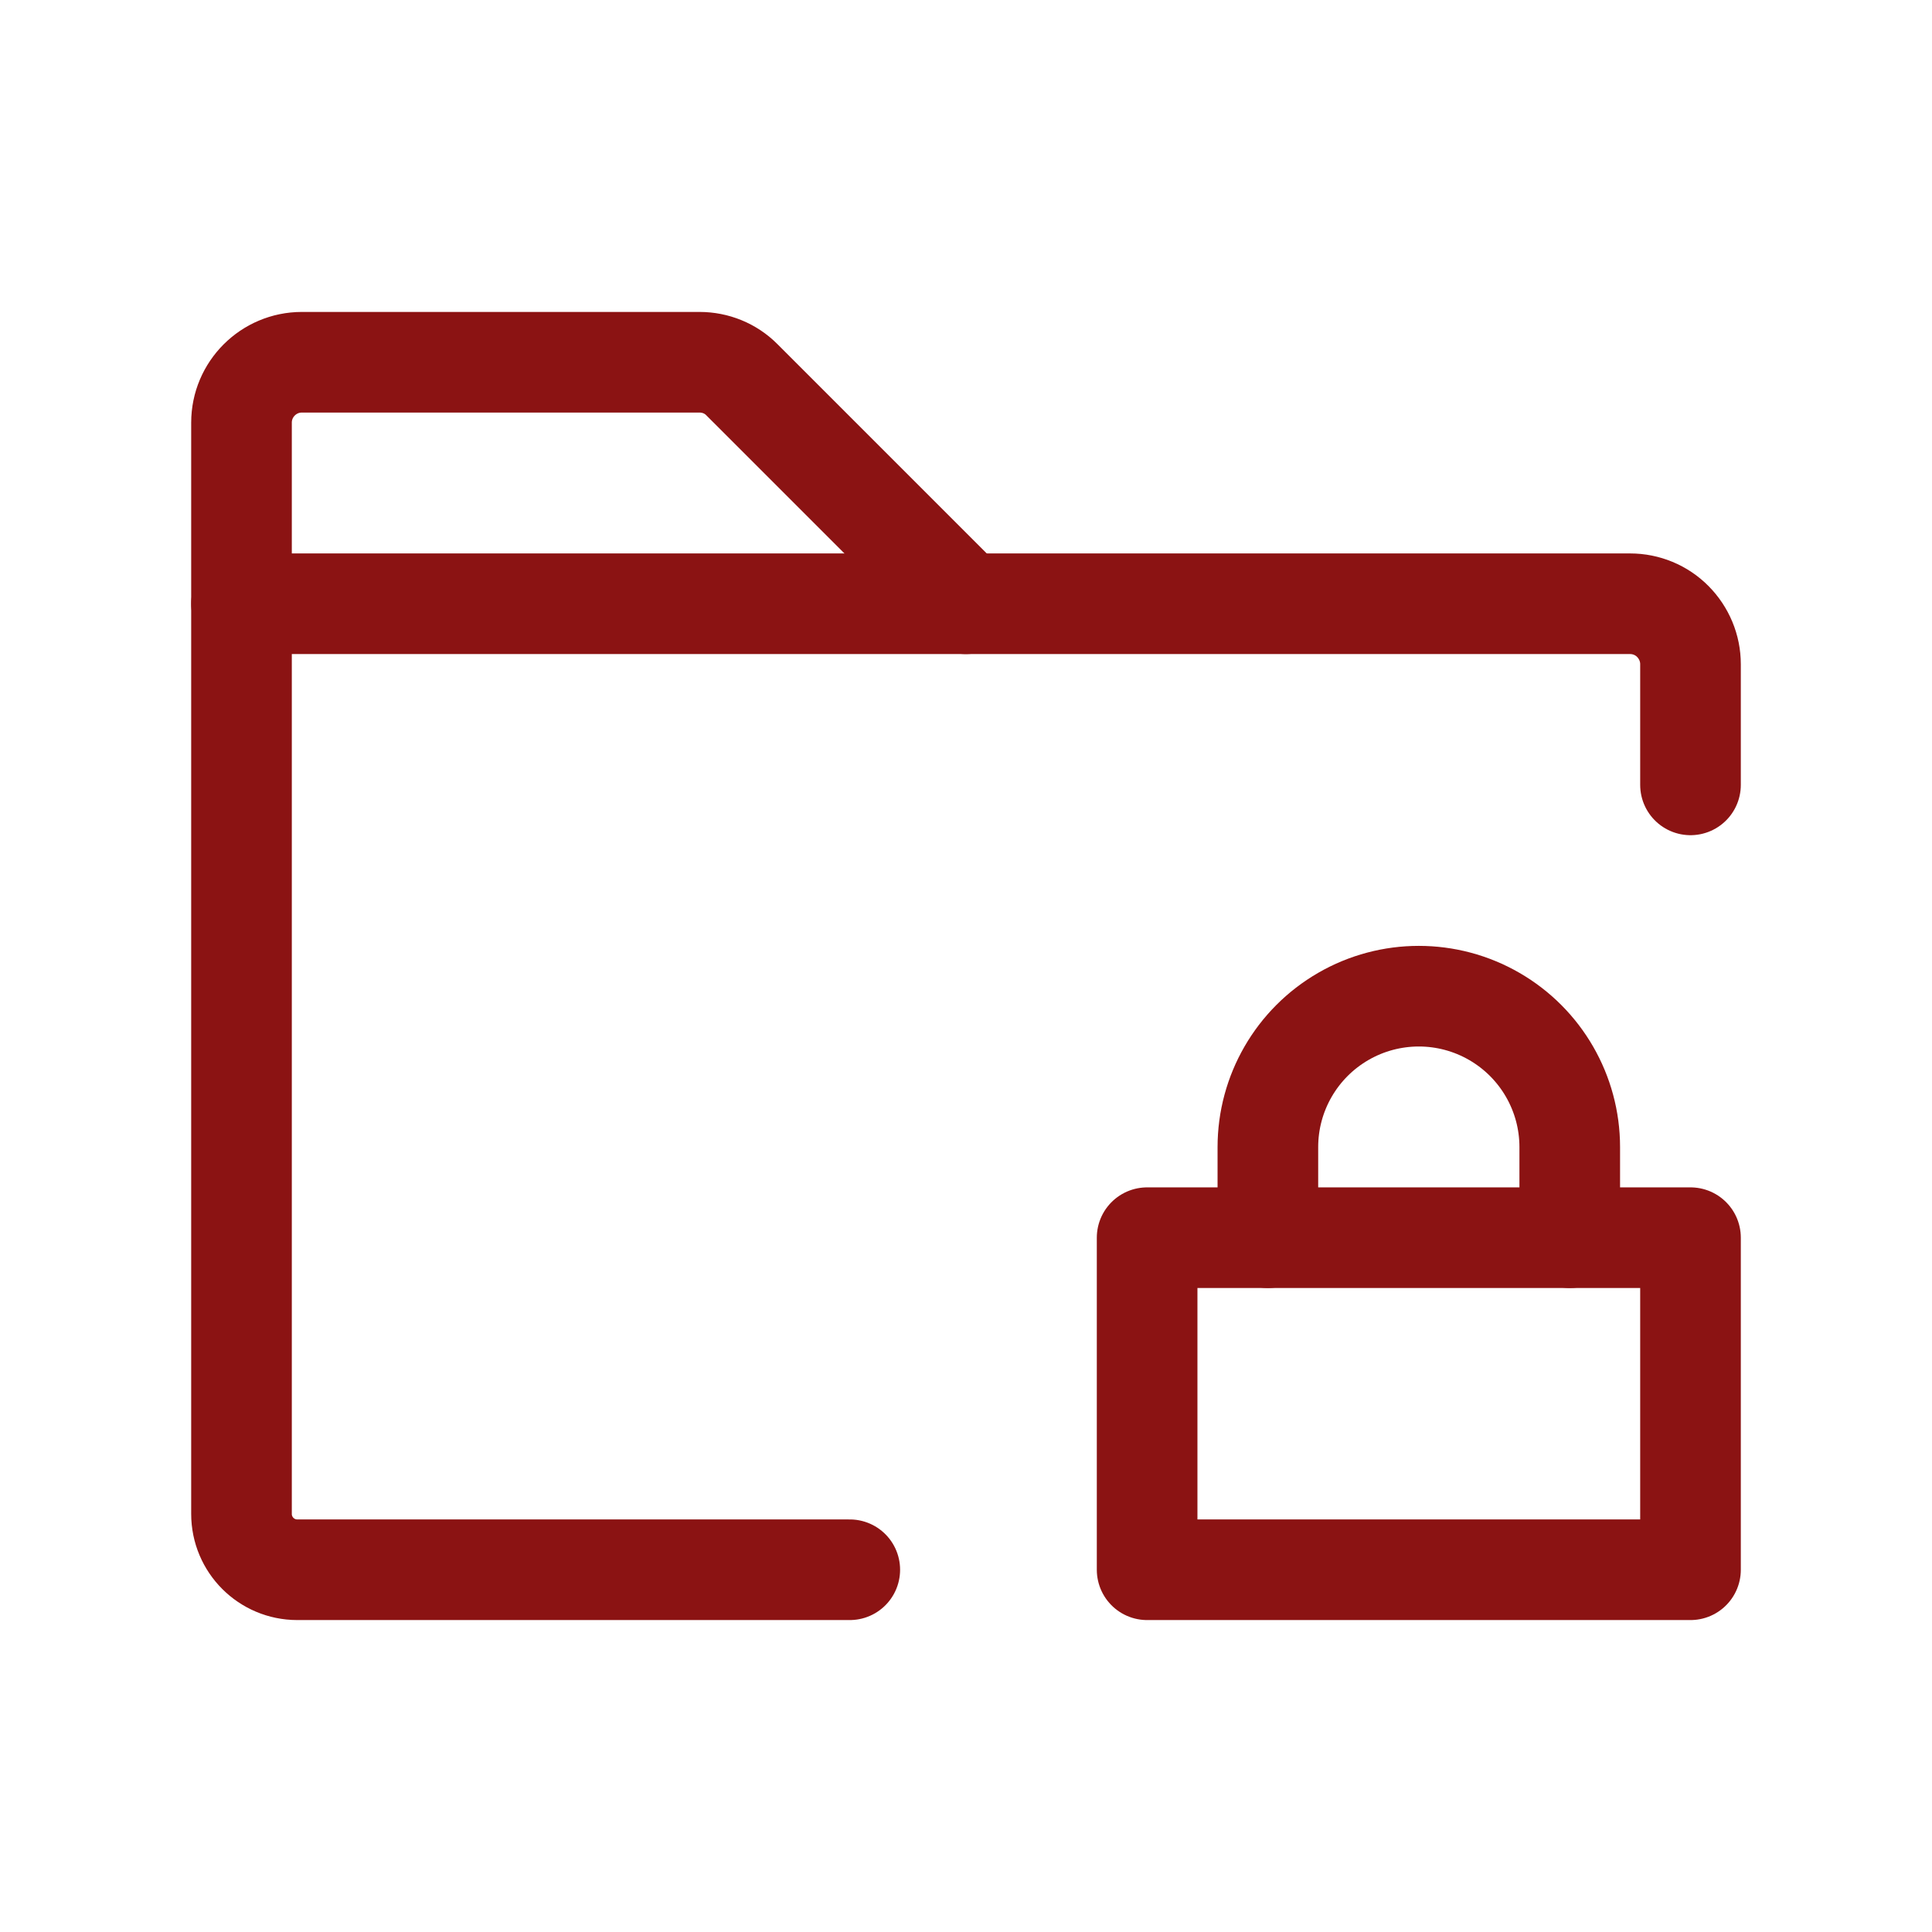
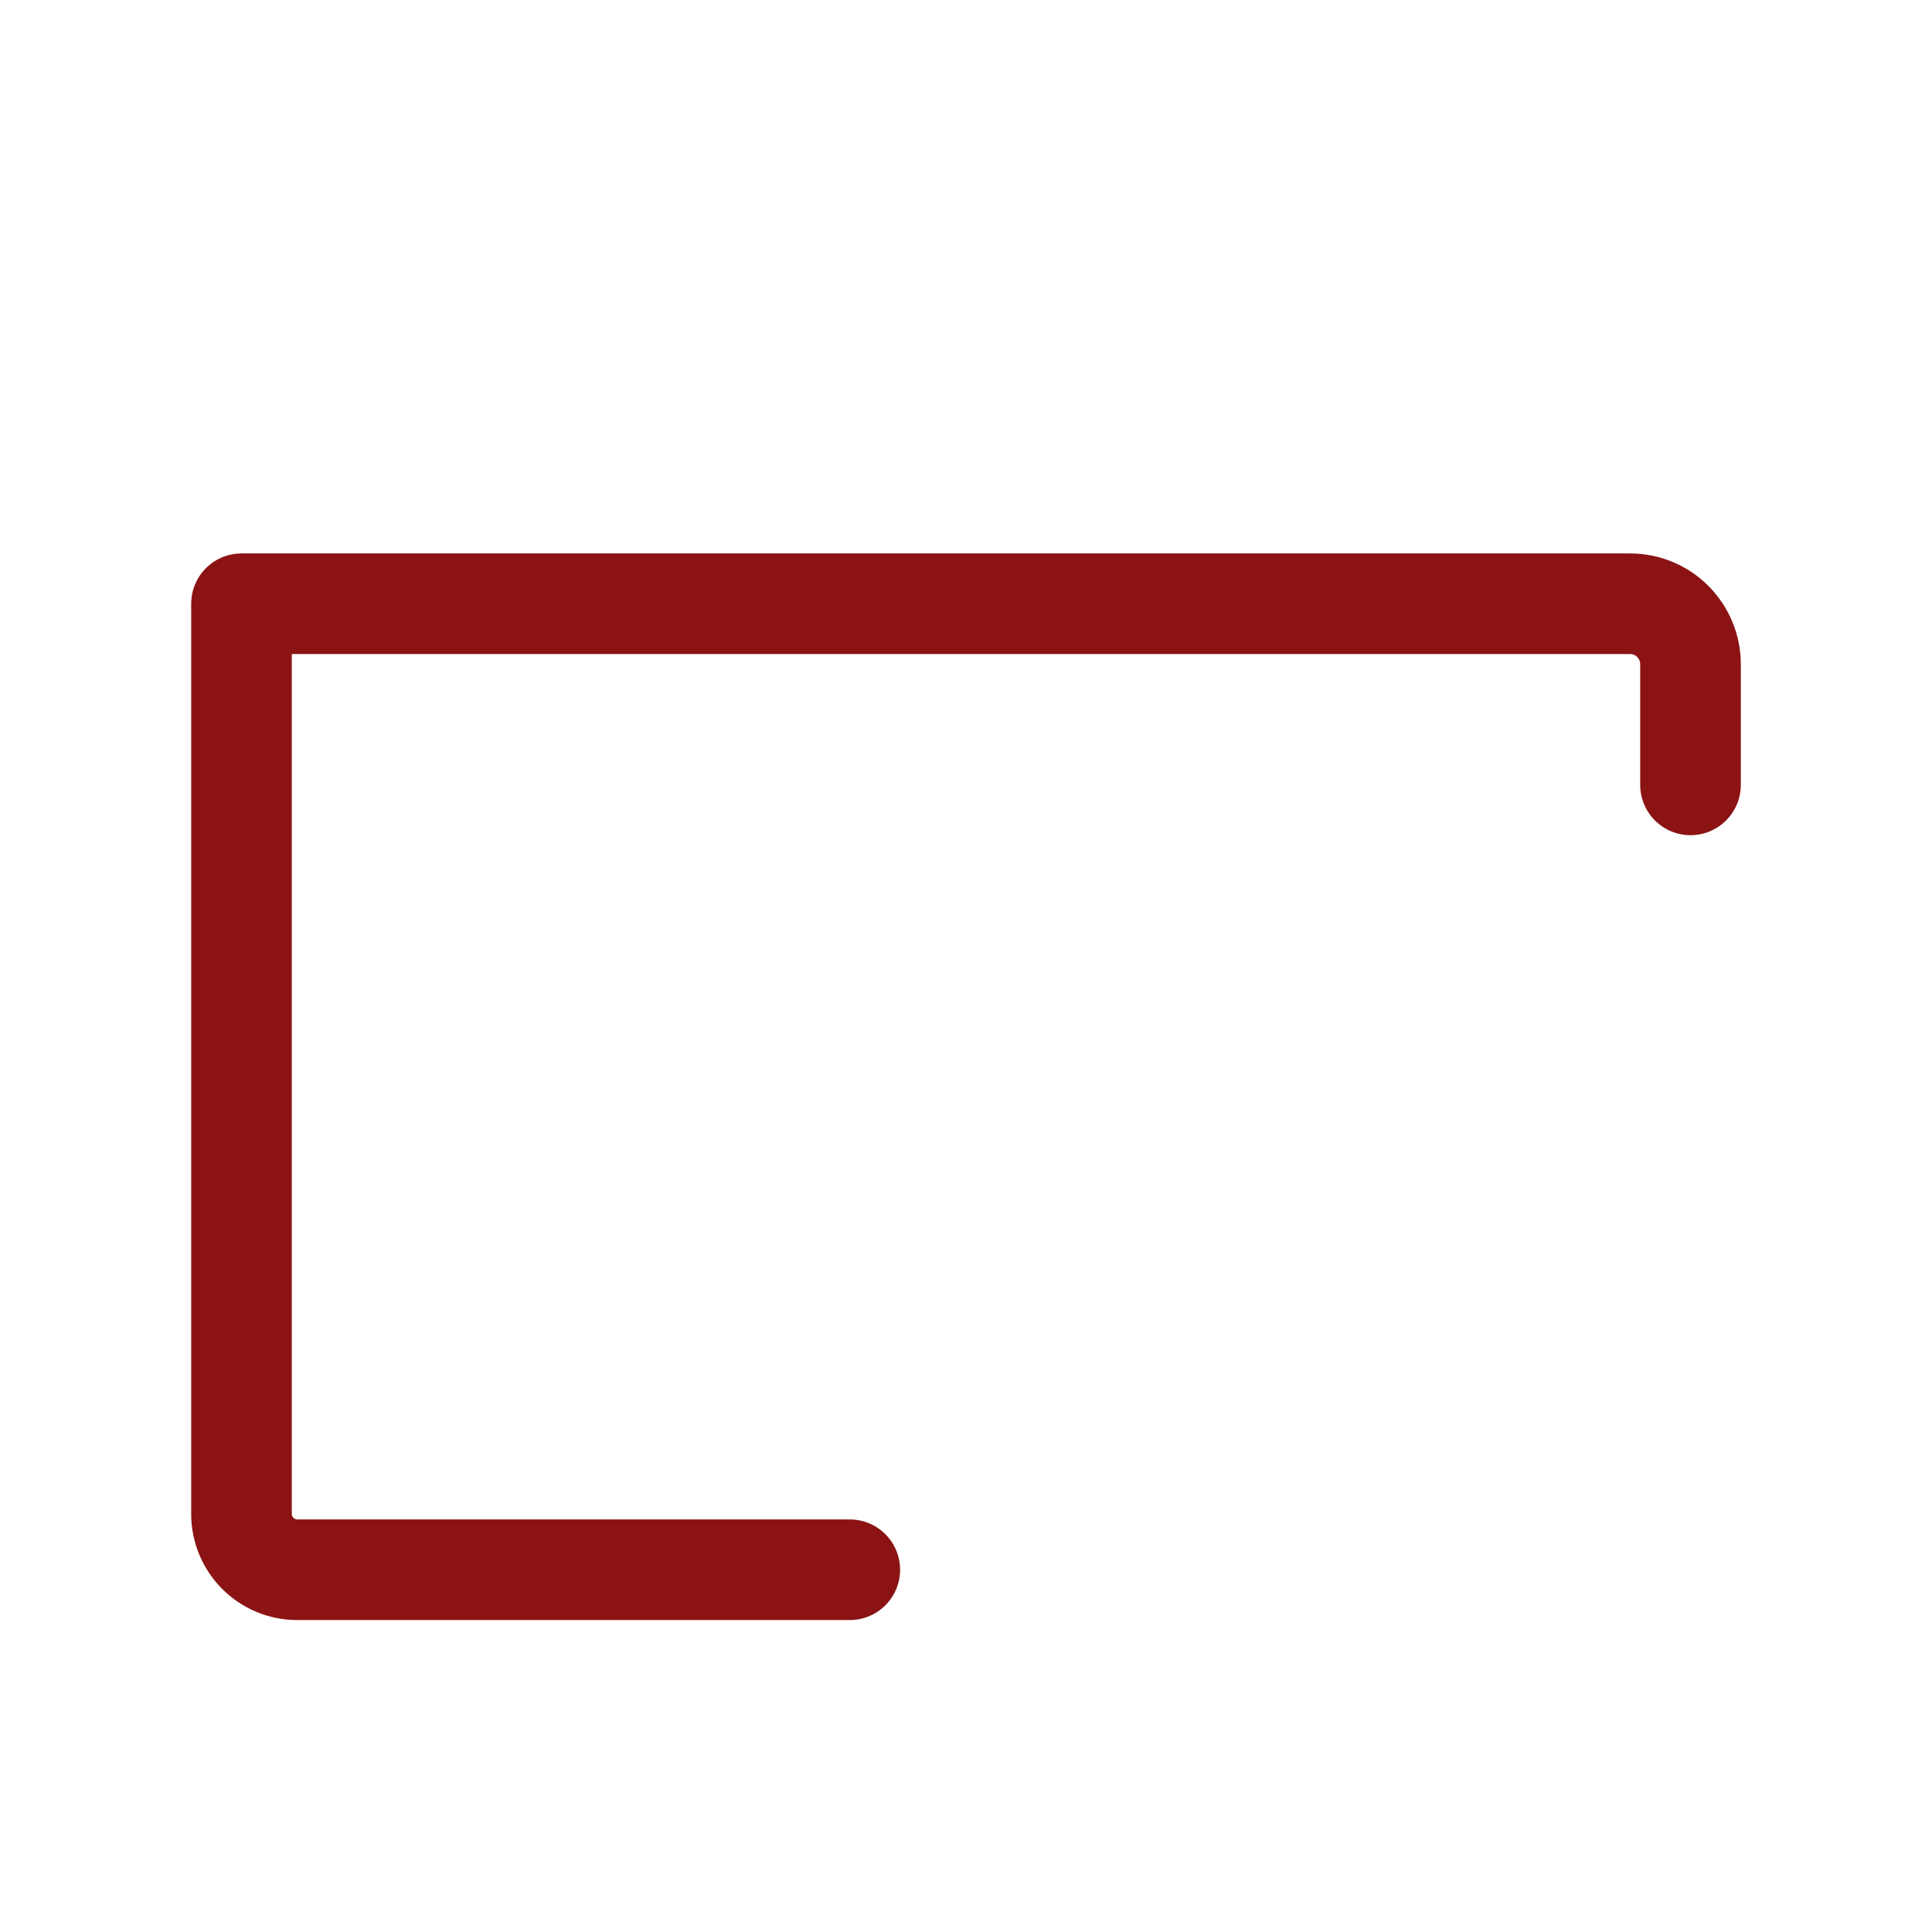
<svg xmlns="http://www.w3.org/2000/svg" id="Ebene_1" viewBox="0 0 192 192">
  <defs>
    <style>.cls-1{fill:none;stroke:#8b1313;stroke-linecap:round;stroke-linejoin:round;stroke-width:10px;}</style>
  </defs>
-   <path class="cls-1" d="m114,123h54v33h-54v-33ZM24,60v-18c0-3.31,2.69-6,6-6h39.52c1.57,0,3.09.61,4.2,1.73l22.27,22.27" />
  <path class="cls-1" d="m84.45,156H29.55c-3.07,0-5.55-2.48-5.55-5.55V60h138c1.59,0,3.12.63,4.24,1.76s1.76,2.65,1.76,4.24v12" />
-   <path class="cls-1" d="m126,123v-9c0-5.36,2.86-10.31,7.5-12.99,4.64-2.68,10.36-2.68,15,0,4.64,2.68,7.5,7.63,7.5,12.99v9" />
</svg>